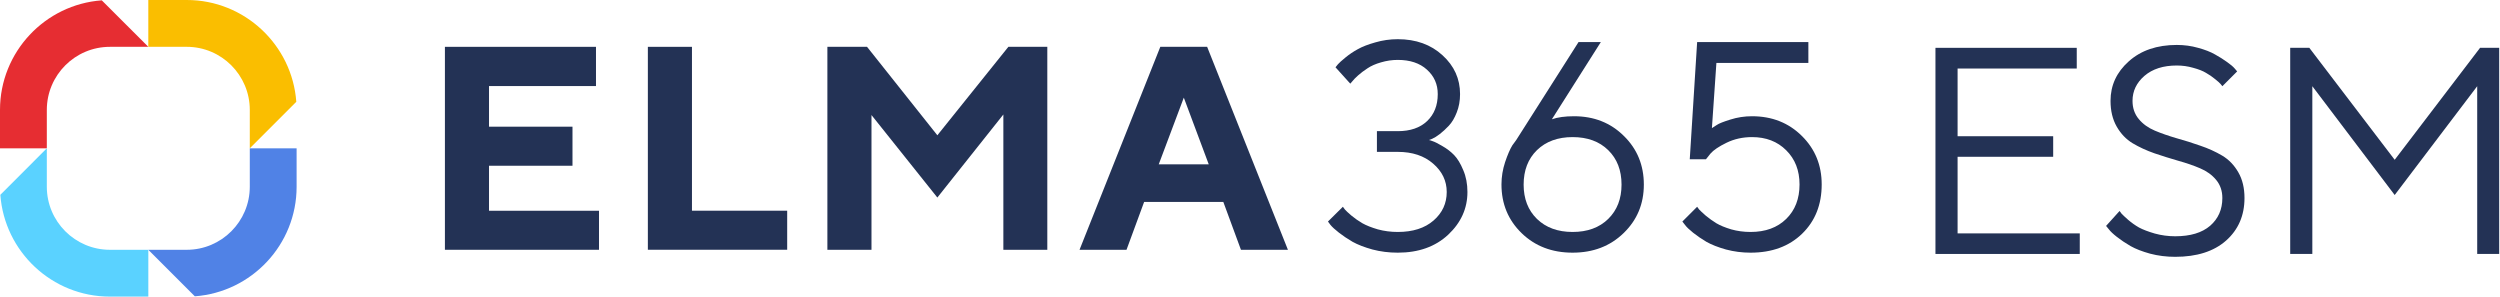
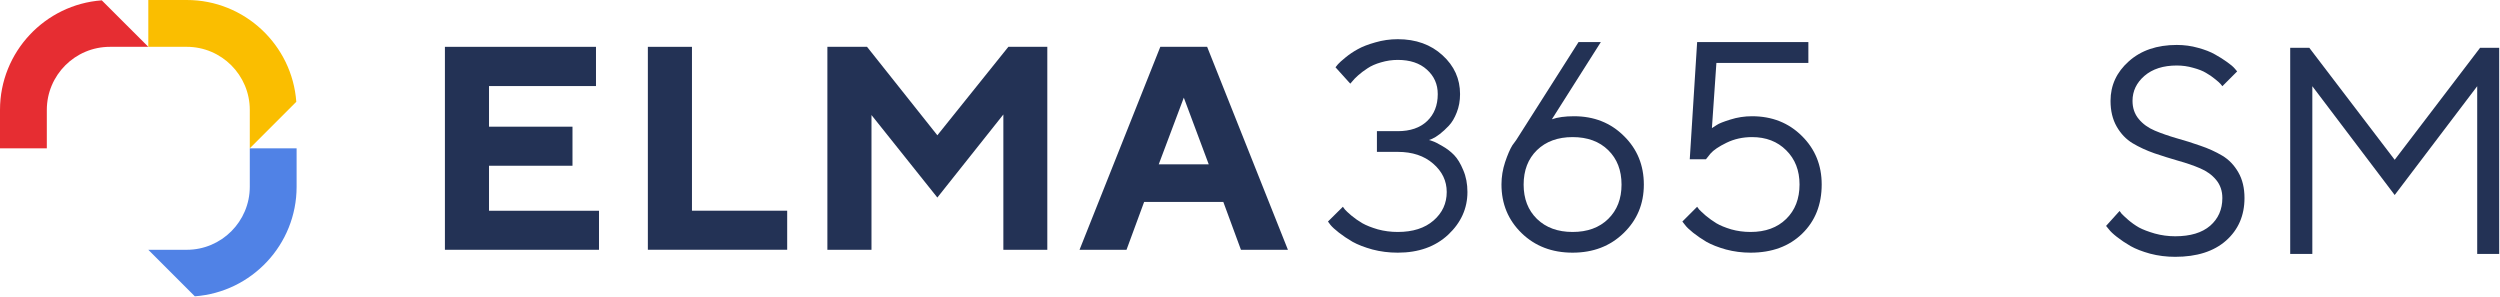
<svg xmlns="http://www.w3.org/2000/svg" width="236" height="28" viewBox="0 0 236 28" fill="none">
-   <path d="M184.796 22.032H196.33V23.973H182.707V4.515H196.045V6.469H184.796V12.86H193.82V14.8H184.796V22.032Z" fill="#233255" />
  <path d="M209.79 18.694C209.79 18.025 209.596 17.455 209.207 16.985C208.818 16.514 208.311 16.148 207.687 15.886C207.072 15.623 206.389 15.388 205.638 15.18C204.887 14.963 204.137 14.728 203.386 14.474C202.635 14.212 201.947 13.895 201.323 13.524C200.708 13.154 200.206 12.629 199.817 11.95C199.428 11.272 199.234 10.463 199.234 9.522C199.234 8.056 199.808 6.812 200.957 5.79C202.106 4.759 203.616 4.243 205.489 4.243C206.194 4.243 206.864 4.334 207.497 4.515C208.139 4.687 208.673 4.895 209.098 5.139C209.523 5.374 209.903 5.614 210.238 5.858C210.573 6.093 210.812 6.297 210.957 6.469L211.188 6.74L209.79 8.138C209.754 8.083 209.7 8.016 209.627 7.934C209.555 7.844 209.383 7.69 209.112 7.473C208.84 7.247 208.551 7.048 208.243 6.876C207.945 6.695 207.542 6.537 207.036 6.401C206.538 6.256 206.023 6.184 205.489 6.184C204.213 6.184 203.196 6.509 202.436 7.161C201.685 7.812 201.31 8.599 201.31 9.522C201.31 10.191 201.504 10.761 201.893 11.231C202.282 11.702 202.789 12.068 203.413 12.331C204.037 12.593 204.725 12.832 205.475 13.05C206.226 13.258 206.972 13.493 207.714 13.755C208.465 14.008 209.152 14.321 209.777 14.691C210.401 15.062 210.907 15.587 211.296 16.265C211.685 16.935 211.88 17.744 211.88 18.694C211.88 20.341 211.301 21.679 210.143 22.711C208.985 23.733 207.384 24.244 205.34 24.244C204.507 24.244 203.716 24.144 202.965 23.945C202.214 23.737 201.599 23.498 201.12 23.226C200.64 22.946 200.215 22.661 199.844 22.371C199.473 22.082 199.216 21.838 199.071 21.639L198.813 21.327L200.088 19.916C200.125 19.97 200.188 20.056 200.278 20.173C200.378 20.282 200.586 20.476 200.903 20.757C201.219 21.028 201.558 21.268 201.92 21.476C202.291 21.675 202.789 21.865 203.413 22.046C204.037 22.218 204.679 22.304 205.34 22.304C206.769 22.304 207.868 21.973 208.637 21.313C209.406 20.644 209.79 19.771 209.79 18.694Z" fill="#233255" />
  <path d="M233.848 8.138L226.059 18.409L218.284 8.138V23.973H216.195V4.515H217.999L226.059 15.085L234.119 4.515H235.924V23.973H233.848V8.138Z" fill="#233255" />
  <path d="M17.629 23.58H14L18.391 27.971C23.755 27.578 28 23.092 28 17.629V14H23.58V17.629C23.58 20.91 20.91 23.58 17.629 23.58Z" fill="#5082E6" />
  <path d="M23.58 10.374L23.58 14L27.971 9.609C27.578 4.247 23.092 0 17.629 0H14V4.42H17.629C20.91 4.42 23.58 7.09 23.58 10.374Z" fill="#FABE00" />
  <path d="M10.374 4.421L14 4.42L9.609 0.033C4.247 0.423 0 4.912 0 10.375V14.004H4.42V10.375C4.42 7.091 7.09 4.421 10.374 4.421Z" fill="#E62D32" />
-   <path d="M4.42 17.629V14L0.032 18.391C0.425 23.755 4.911 28 10.374 28H14.002V23.58H10.374C7.09 23.58 4.42 20.91 4.42 17.629Z" fill="#5AD2FF" />
  <path d="M134.89 13.216C134.981 13.234 135.108 13.275 135.272 13.339C135.446 13.393 135.742 13.544 136.161 13.79C136.58 14.027 136.949 14.309 137.268 14.637C137.587 14.966 137.875 15.44 138.13 16.059C138.394 16.67 138.526 17.358 138.526 18.124C138.526 19.673 137.92 21.018 136.708 22.157C135.496 23.287 133.91 23.852 131.95 23.852C131.112 23.852 130.314 23.752 129.558 23.552C128.801 23.342 128.177 23.1 127.685 22.827C127.201 22.544 126.773 22.257 126.399 21.966C126.026 21.674 125.757 21.428 125.593 21.227L125.36 20.913L126.768 19.518C126.805 19.573 126.869 19.66 126.96 19.778C127.051 19.887 127.256 20.079 127.575 20.352C127.894 20.617 128.24 20.858 128.614 21.077C128.988 21.287 129.471 21.478 130.063 21.651C130.665 21.815 131.294 21.897 131.95 21.897C133.372 21.897 134.498 21.537 135.327 20.817C136.157 20.097 136.571 19.199 136.571 18.124C136.571 17.076 136.143 16.183 135.286 15.444C134.438 14.706 133.326 14.337 131.95 14.337H129.981V12.382H131.95C133.126 12.382 134.046 12.067 134.712 11.438C135.386 10.8 135.724 9.948 135.724 8.882C135.724 7.952 135.382 7.182 134.698 6.571C134.024 5.96 133.108 5.655 131.95 5.655C131.412 5.655 130.884 5.733 130.364 5.888C129.854 6.033 129.43 6.22 129.093 6.448C128.755 6.667 128.459 6.89 128.204 7.118C127.958 7.337 127.776 7.524 127.657 7.679L127.466 7.897L126.071 6.352C126.126 6.279 126.203 6.184 126.304 6.065C126.404 5.947 126.636 5.737 127.001 5.436C127.365 5.136 127.757 4.871 128.177 4.643C128.596 4.406 129.147 4.192 129.831 4.001C130.515 3.8 131.221 3.7 131.95 3.7C133.664 3.7 135.072 4.206 136.175 5.218C137.278 6.22 137.829 7.442 137.829 8.882C137.829 9.52 137.724 10.098 137.515 10.618C137.314 11.137 137.068 11.552 136.776 11.862C136.485 12.172 136.198 12.436 135.915 12.655C135.642 12.865 135.4 13.015 135.19 13.106L134.89 13.216Z" fill="#233255" />
  <path fill-rule="evenodd" clip-rule="evenodd" d="M148.589 10.973C150.476 10.973 152.043 11.593 153.292 12.833C154.55 14.063 155.179 15.595 155.179 17.427C155.179 19.25 154.541 20.776 153.265 22.007C151.998 23.237 150.393 23.852 148.452 23.852C146.511 23.852 144.907 23.237 143.64 22.007C142.373 20.776 141.739 19.245 141.739 17.413C141.739 16.702 141.853 16 142.081 15.307C142.318 14.606 142.546 14.077 142.765 13.722L143.134 13.216L149.013 3.973H151.118L146.497 11.261C147.035 11.069 147.732 10.973 148.589 10.973ZM151.815 20.667C152.654 19.846 153.073 18.766 153.073 17.427C153.073 16.078 152.654 14.993 151.815 14.173C150.977 13.352 149.856 12.942 148.452 12.942C147.058 12.942 145.936 13.352 145.089 14.173C144.25 14.993 143.831 16.078 143.831 17.427C143.831 18.766 144.25 19.846 145.089 20.667C145.936 21.487 147.058 21.897 148.452 21.897C149.856 21.897 150.977 21.487 151.815 20.667Z" fill="#233255" />
  <path d="M170.095 12.833C168.846 11.593 167.278 10.973 165.392 10.973C164.681 10.973 163.997 11.078 163.341 11.288C162.694 11.489 162.27 11.657 162.069 11.794C161.869 11.921 161.714 12.022 161.604 12.095L162.028 5.942H170.71V3.973H160.21L159.513 15.034H161.044L161.468 14.501C161.75 14.173 162.256 13.831 162.985 13.475C163.714 13.12 164.517 12.942 165.392 12.942C166.713 12.942 167.789 13.357 168.618 14.186C169.457 15.016 169.876 16.091 169.876 17.413C169.876 18.762 169.457 19.846 168.618 20.667C167.78 21.487 166.658 21.897 165.255 21.897C164.617 21.897 164.006 21.815 163.423 21.651C162.849 21.478 162.384 21.287 162.028 21.077C161.673 20.858 161.336 20.617 161.017 20.352C160.707 20.079 160.502 19.887 160.401 19.778C160.31 19.66 160.246 19.573 160.21 19.518L158.815 20.913L159.061 21.227C159.207 21.428 159.462 21.674 159.827 21.966C160.192 22.257 160.611 22.544 161.085 22.827C161.568 23.1 162.183 23.342 162.931 23.552C163.678 23.752 164.453 23.852 165.255 23.852C167.269 23.852 168.892 23.255 170.122 22.061C171.352 20.867 171.968 19.318 171.968 17.413C171.968 15.59 171.343 14.063 170.095 12.833Z" fill="#233255" />
  <path d="M56.546 19.895V23.579H42V4.421H56.261V8.124H46.163V11.959H54.043V15.646H46.163V19.895H56.546Z" fill="#233255" />
  <path d="M61.158 23.576V4.421H65.321V19.89H74.31V23.576H61.158Z" fill="#233255" />
  <path d="M98.866 4.421H95.189L88.486 12.771L81.849 4.421H78.105V23.579H82.268V10.86L88.486 18.648L94.717 10.807V23.579H98.866V4.421Z" fill="#233255" />
  <path fill-rule="evenodd" clip-rule="evenodd" d="M108.005 19.064L106.343 23.579H101.908L109.533 4.421H113.954L121.579 23.579H117.145L115.482 19.064H108.005ZM111.752 9.217L109.386 15.51H114.104L111.752 9.217Z" fill="#233255" />
</svg>